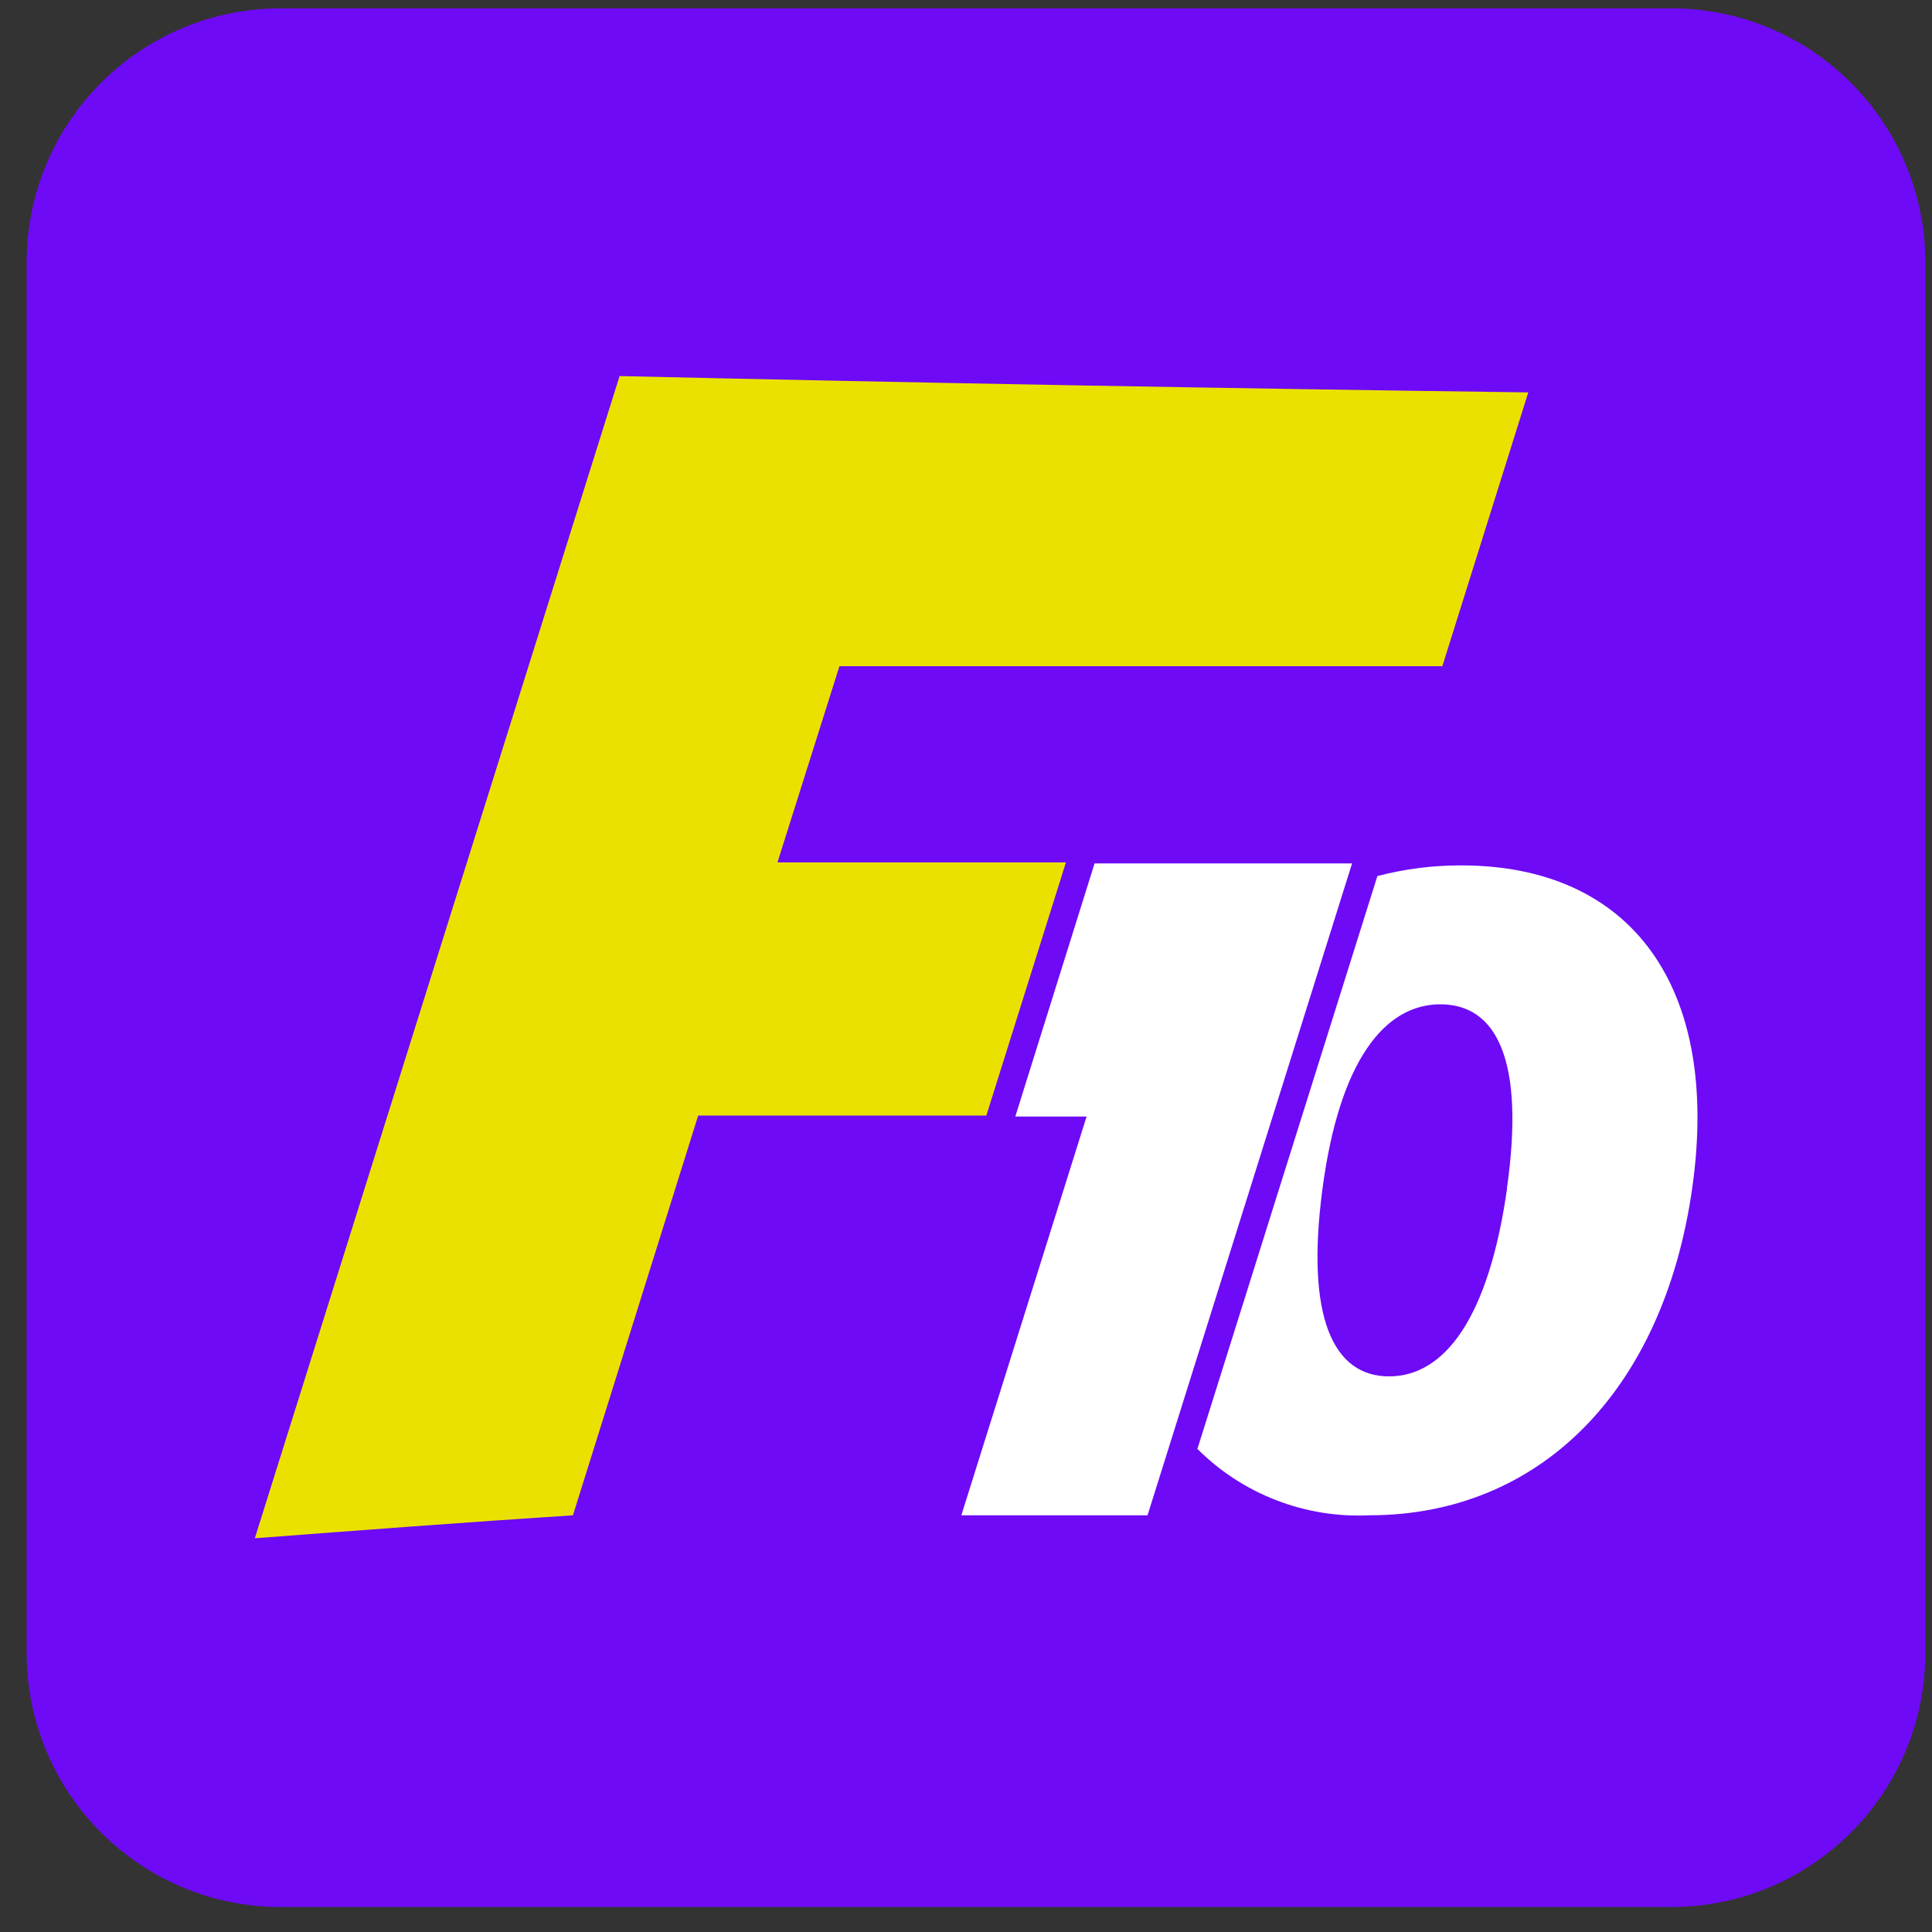
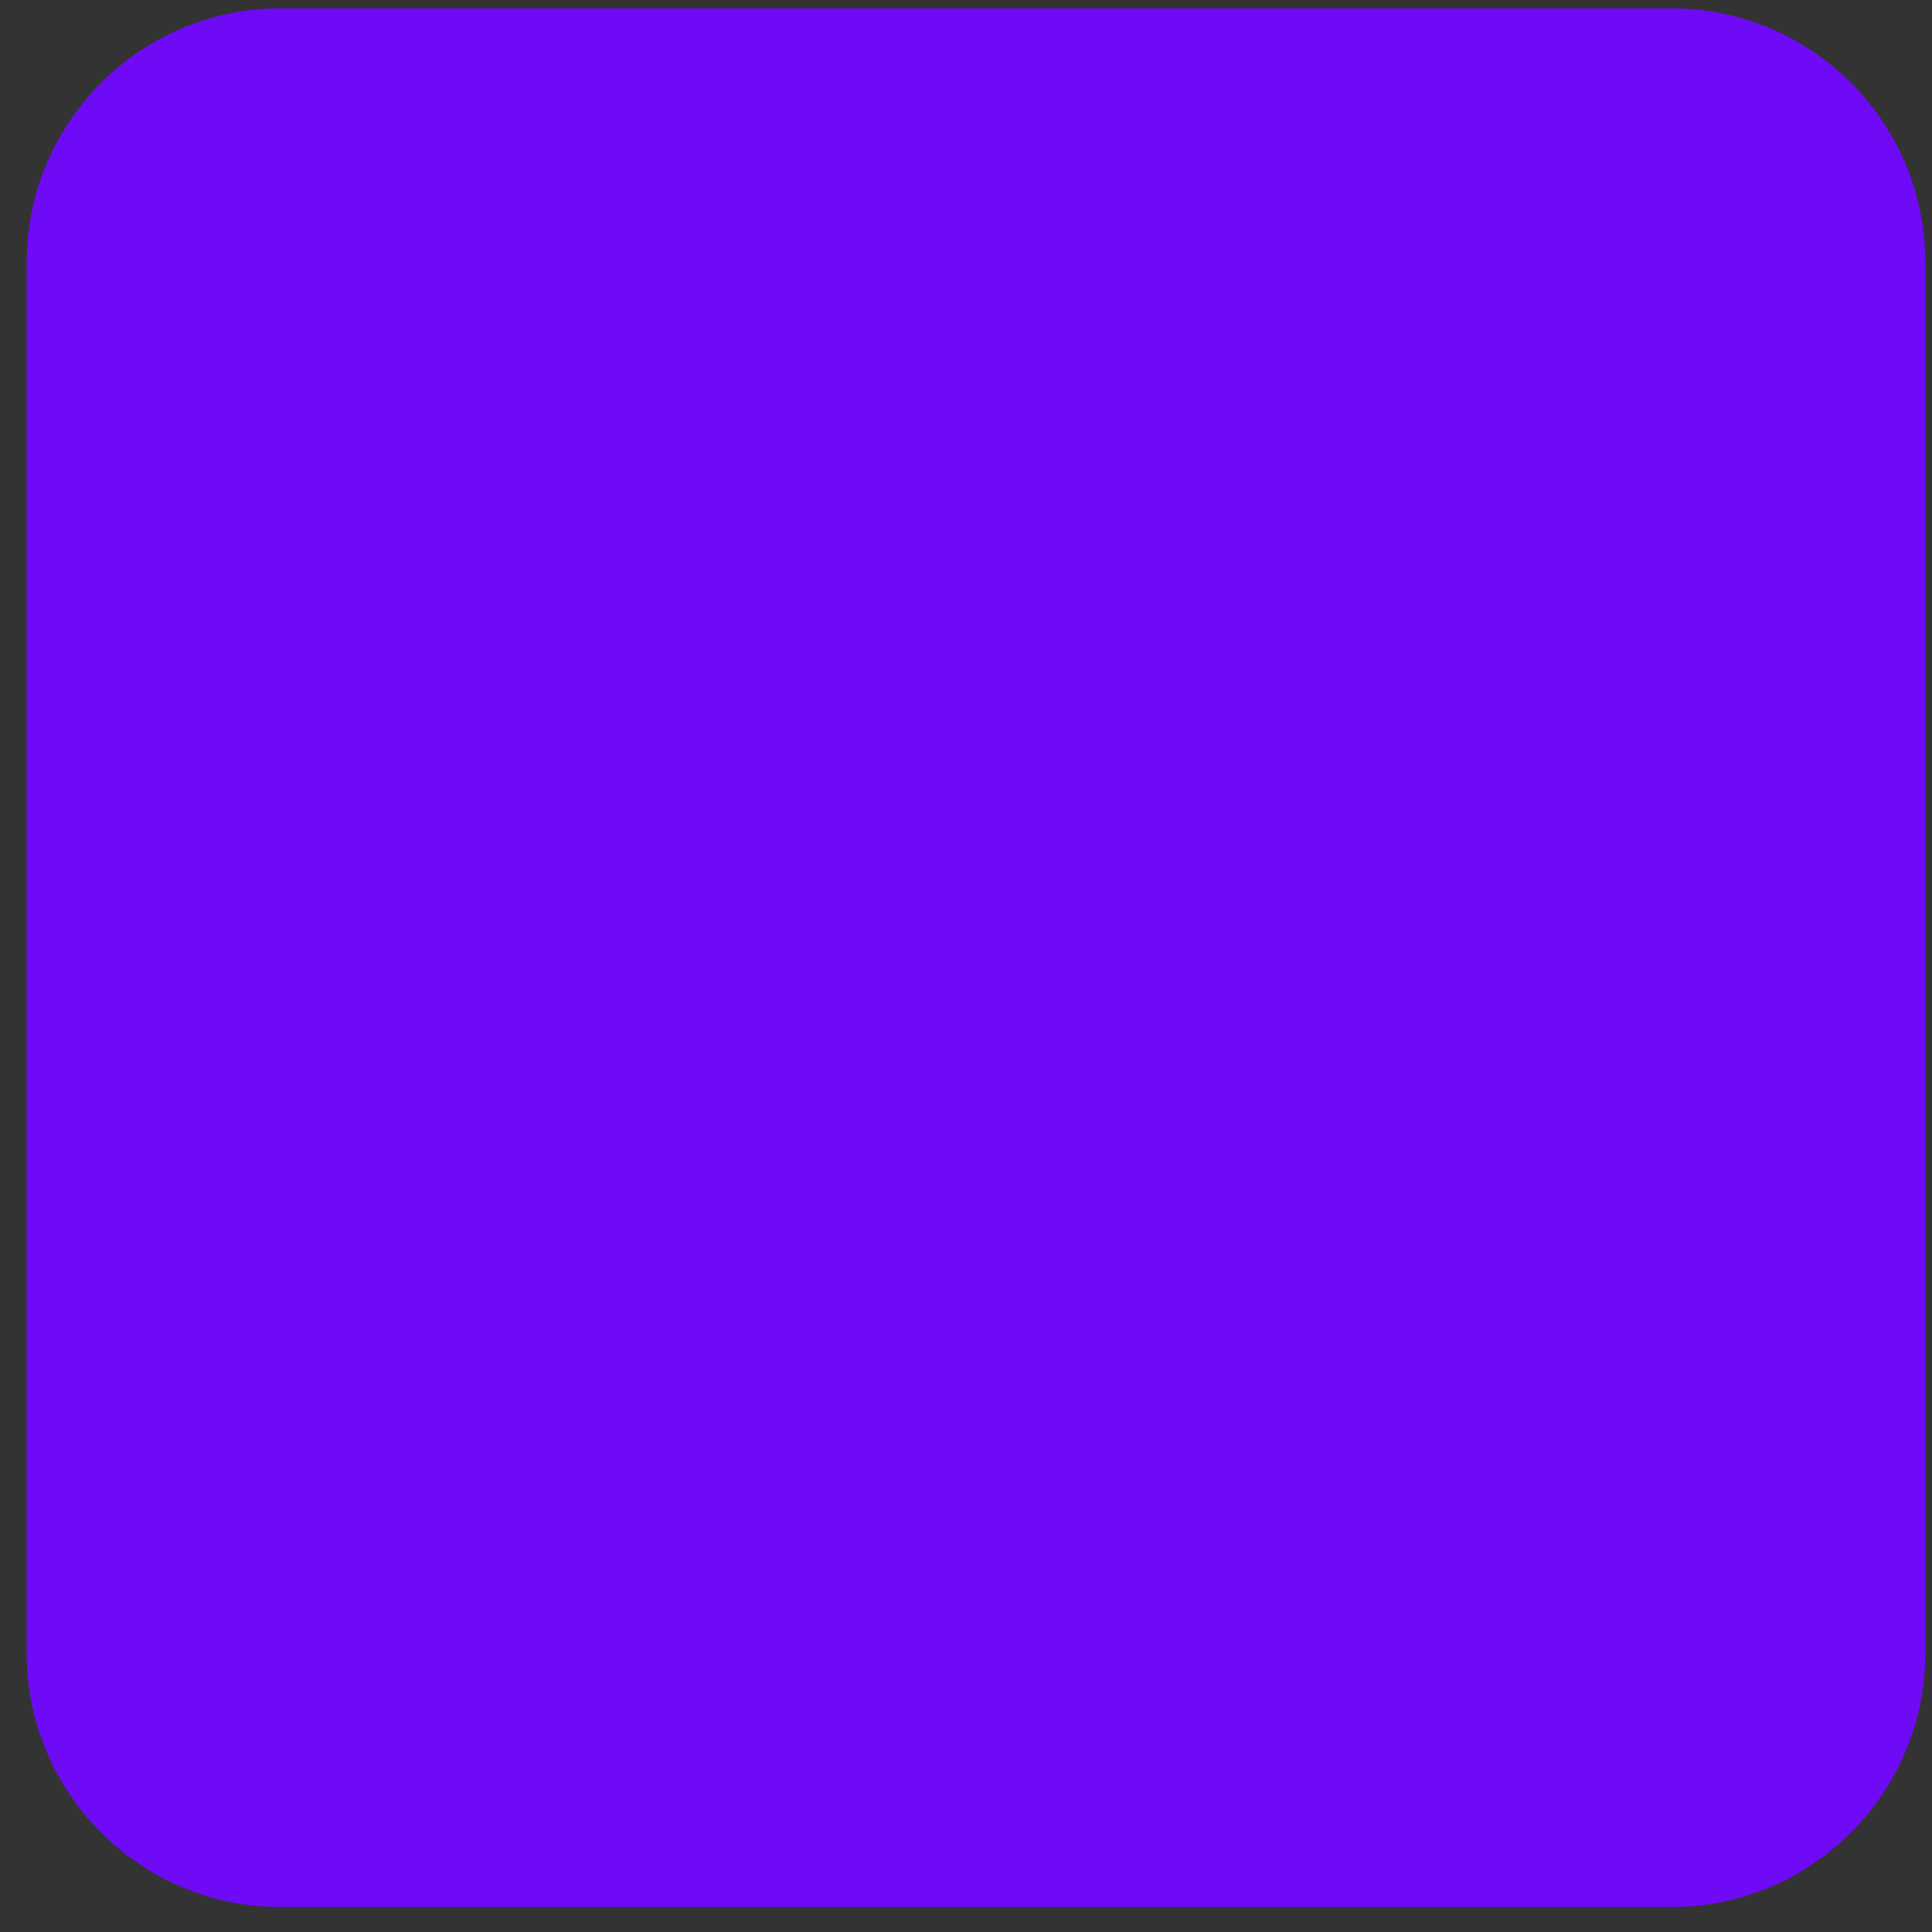
<svg xmlns="http://www.w3.org/2000/svg" width="58" height="58" viewBox="0 0 58 58" fill="none">
  <rect x="0" y="0" width="58" height="58" fill="#333333" stroke="none" />
  <path d="M50.17 0.25H8.43C4.216 0.25 0.8 3.666 0.8 7.88V49.62C0.8 53.834 4.216 57.25 8.43 57.25H50.17C54.384 57.25 57.8 53.834 57.8 49.62V7.88C57.8 3.666 54.384 0.25 50.17 0.25Z" fill="#6E0AF5" />
-   <path d="M43.3 20L45.88 11.78C36.793 11.66 27.7 11.497 18.6 11.29L7.65 46.18C10.8 45.94 13.98 45.7 17.2 45.49L20.96 33.49H29.61L32 25.89H23.34L25.2 20H43.3Z" fill="#EBE100" />
-   <path d="M35.94 43.49C36.614 44.166 37.423 44.693 38.313 45.037C39.204 45.382 40.156 45.536 41.11 45.49C46.2 45.49 49.93 41.78 50.8 35.68C51.67 29.58 48.93 25.98 43.87 25.98C43.02 25.977 42.173 26.085 41.35 26.3L35.94 43.52V43.49ZM45.24 35.7C44.69 39.56 43.37 41.32 41.7 41.32C40.03 41.32 39.19 39.56 39.7 35.7C40.21 31.84 41.57 30.15 43.24 30.15C44.91 30.15 45.79 31.79 45.24 35.67V35.7Z" fill="white" />
-   <path d="M32.86 25.92L30.48 33.52H32.62L28.86 45.49H34.45L40.59 25.92H32.86Z" fill="white" />
</svg>